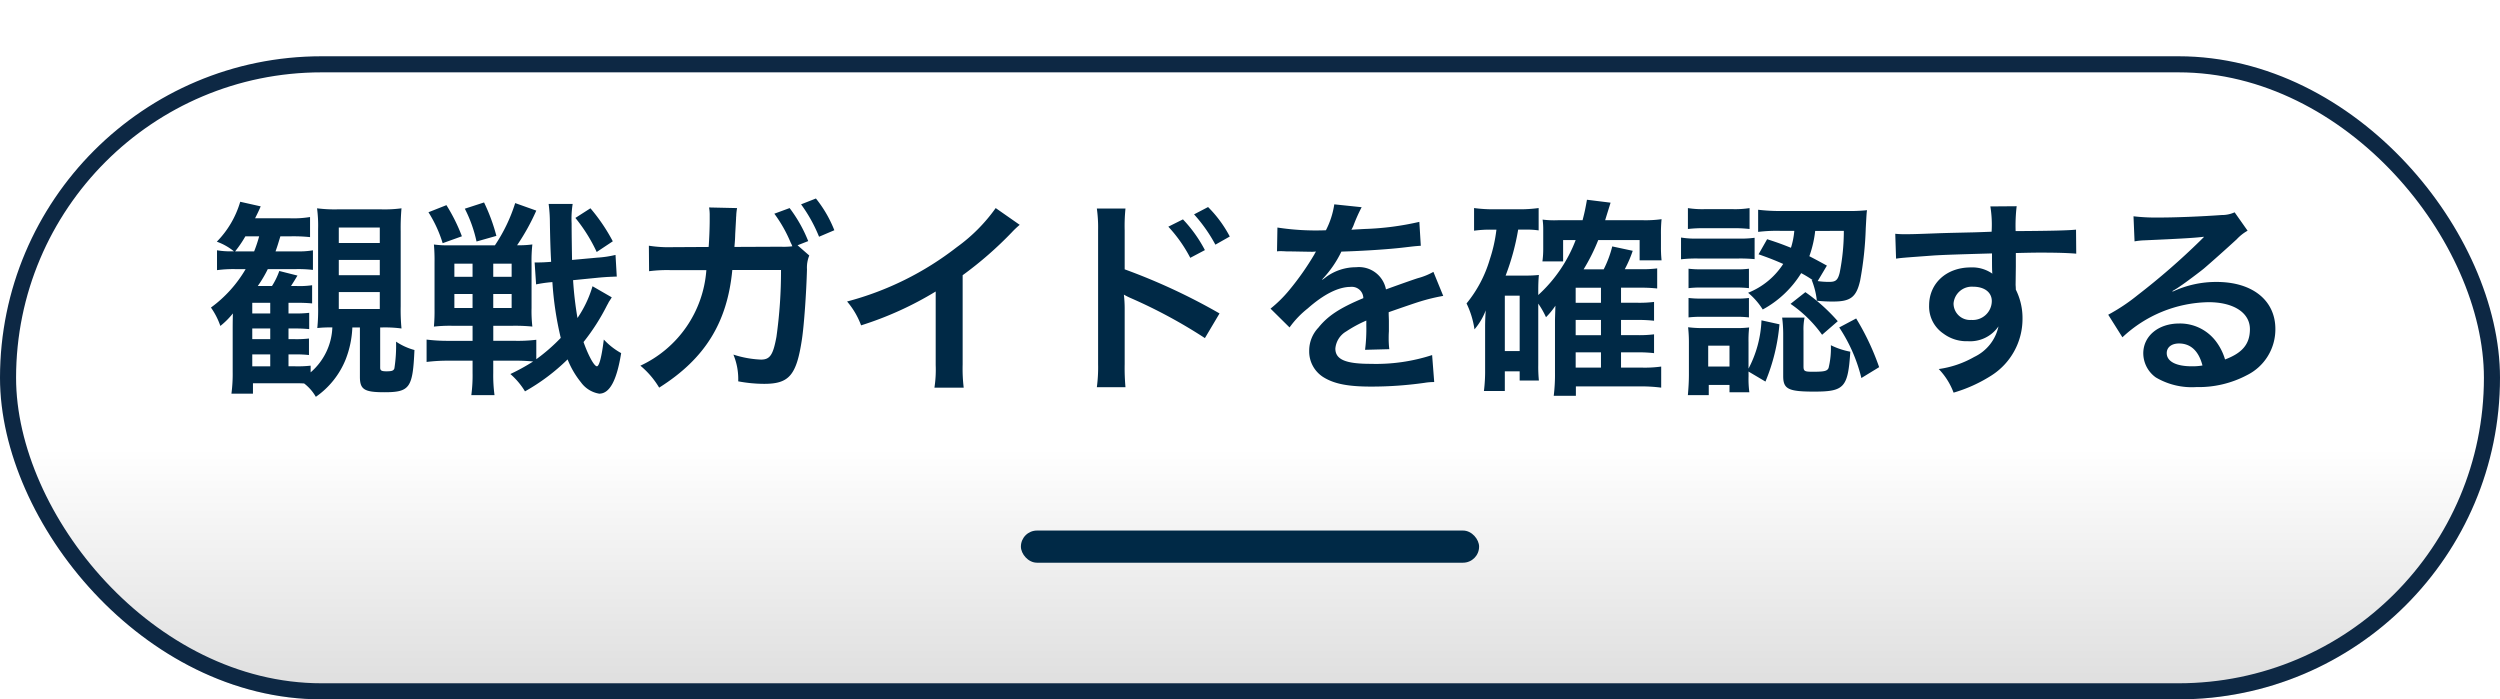
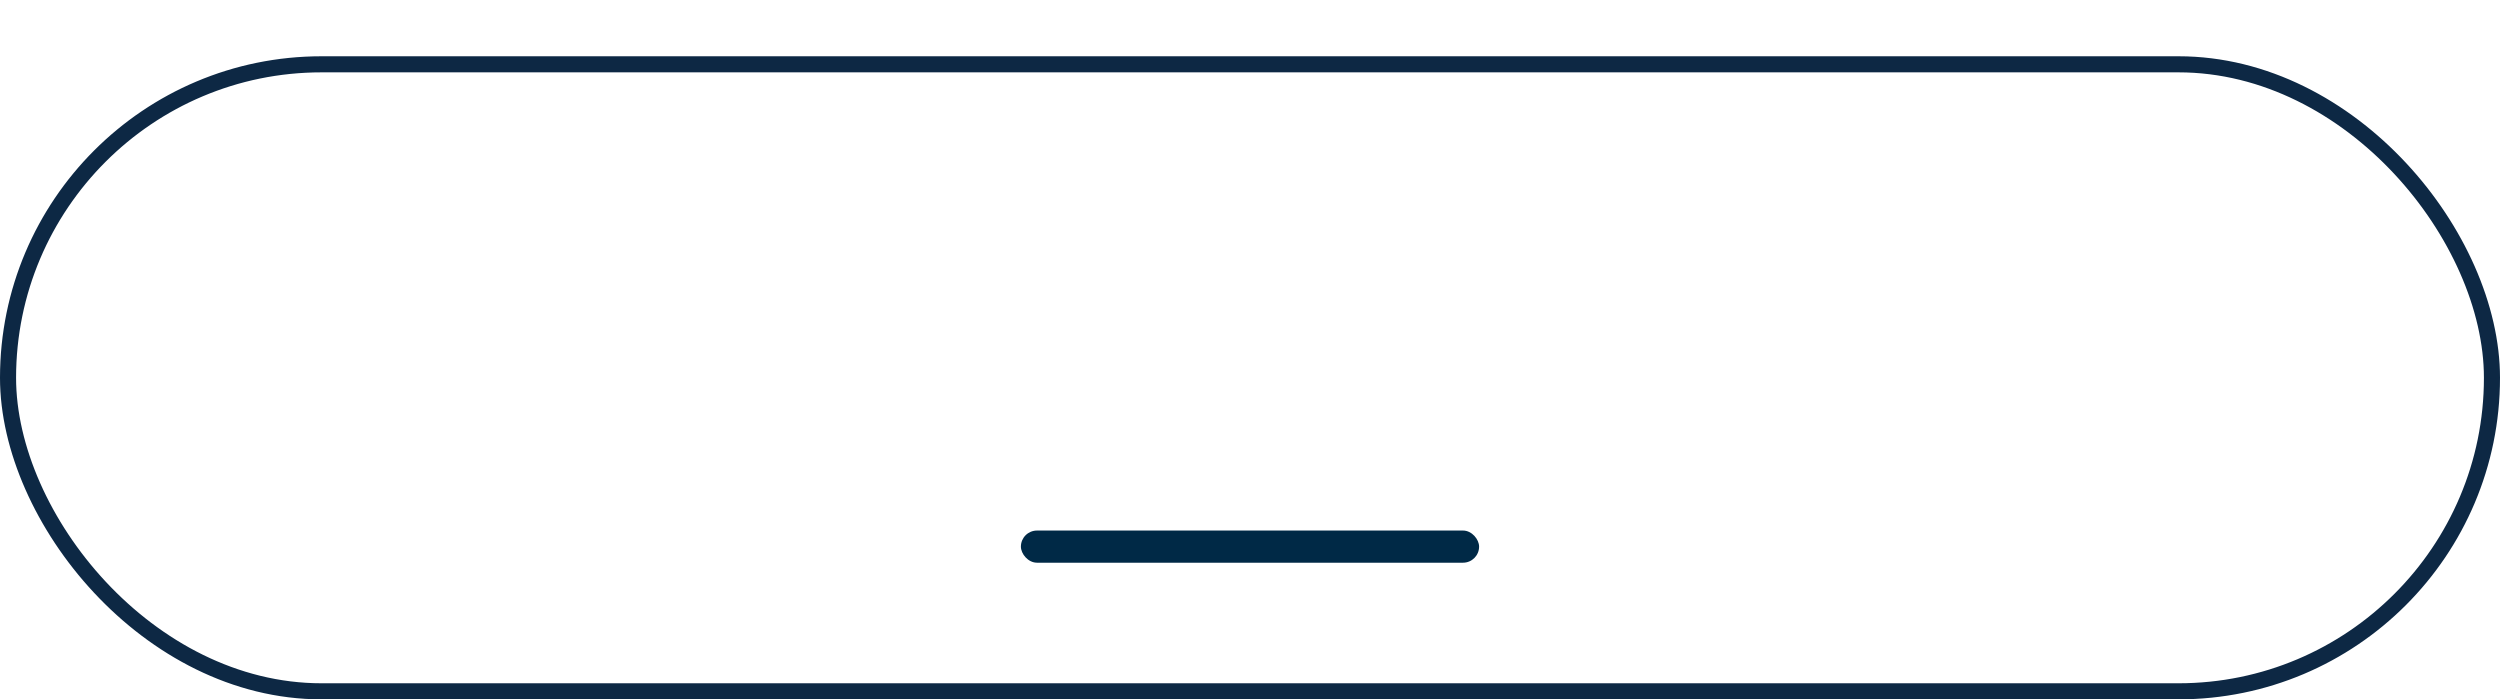
<svg xmlns="http://www.w3.org/2000/svg" id="コンポーネント_37_50" data-name="コンポーネント 37 – 50" width="311" height="87" viewBox="0 0 311 87">
  <defs>
    <linearGradient id="linear-gradient" x1="0.5" y1="0.609" x2="0.5" y2="1" gradientUnits="objectBoundingBox">
      <stop offset="0" stop-color="#fff" />
      <stop offset="1" stop-color="#ddd" />
    </linearGradient>
    <filter id="長方形_25600" x="0" y="0" width="311" height="87" filterUnits="userSpaceOnUse">
      <feOffset dy="7" input="SourceAlpha" />
      <feGaussianBlur result="blur" />
      <feFlood flood-color="#0d2844" />
      <feComposite operator="in" in2="blur" />
      <feComposite in="SourceGraphic" />
    </filter>
  </defs>
  <g transform="matrix(1, 0, 0, 1, 0, 0)" filter="url(#長方形_25600)">
    <g id="長方形_25600-2" data-name="長方形 25600" stroke="#0d2844" stroke-width="2" fill="url(#linear-gradient)">
-       <rect width="311" height="80" rx="40" stroke="none" />
      <rect x="1" y="1" width="309" height="78" rx="39" fill="none" />
    </g>
  </g>
-   <path id="パス_58824" data-name="パス 58824" d="M-111.228-6.266V-.13c0,1.586.546,1.924,3.042,1.924,3.172,0,3.536-.546,3.744-5.252A7.666,7.666,0,0,1-106.73-4.5a18.366,18.366,0,0,1-.208,3.328c-.1.286-.312.364-.988.364-.624,0-.78-.1-.78-.468V-6.266h.26a15.306,15.306,0,0,1,2.392.13,24.589,24.589,0,0,1-.1-2.756v-9.334a28.015,28.015,0,0,1,.1-2.86,15.92,15.92,0,0,1-2.522.13h-5.434a17.121,17.121,0,0,1-2.548-.13,16.459,16.459,0,0,1,.13,2.574v9.62a22.137,22.137,0,0,1-.1,2.7,14.37,14.37,0,0,1,1.586-.078h.286a7.75,7.75,0,0,1-2.7,5.59v-.832a14.353,14.353,0,0,1-2,.078h-.754V-2.912h.7a14.449,14.449,0,0,1,1.846.078V-4.888a13.361,13.361,0,0,1-1.846.078h-.7V-6.136h.728a17.55,17.55,0,0,1,1.846.078V-8.086a13.361,13.361,0,0,1-1.846.078h-.728V-9.334h1.014c.78,0,1.352.026,1.924.078v-2.262a10.69,10.69,0,0,1-1.9.1h-.728c.52-.806.52-.832.806-1.3l-2.262-.572a8.888,8.888,0,0,1-.91,1.872h-1.768a15.166,15.166,0,0,0,1.248-2.106h3.562a15.875,15.875,0,0,1,2.054.1V-15.86a10.209,10.209,0,0,1-2,.13h-2.652c.26-.728.338-1.014.6-1.872h1.3a19.865,19.865,0,0,1,2.392.1v-2.5a12.566,12.566,0,0,1-2.522.156h-4.316c.338-.676.416-.832.7-1.482l-2.548-.572a11.813,11.813,0,0,1-2.912,4.966,7.214,7.214,0,0,1,2.132,1.2h-.208a10.185,10.185,0,0,1-1.9-.13v2.47a15.411,15.411,0,0,1,2.21-.13h1.352a15.733,15.733,0,0,1-4.316,4.784,9.053,9.053,0,0,1,1.17,2.288,9.79,9.79,0,0,0,1.56-1.56c-.026,1.118-.026,1.4-.026,2.106V-.754a18.813,18.813,0,0,1-.156,2.73h2.678V.676h4.966c.572,0,.884,0,1.4.026a5.613,5.613,0,0,1,1.456,1.664A10.387,10.387,0,0,0-113-2.288a12.235,12.235,0,0,0,.832-3.978ZM-126.75-15.73a14.092,14.092,0,0,0,1.274-1.872h1.716a17.552,17.552,0,0,1-.624,1.872Zm2.132,7.722V-9.334h2.236v1.326Zm0,1.872h2.236V-4.81h-2.236Zm0,3.224h2.236V-1.43h-2.236Zm10.764-15.782h5.1v1.924h-5.1Zm0,4.03h5.1v1.9h-5.1Zm0,4h5.1v2.106h-5.1Zm31.564-.728a14,14,0,0,1-1.872,3.952,44.076,44.076,0,0,1-.546-4.706l3.146-.312c1.092-.1,1.456-.1,2.054-.13h.234l-.156-2.7a13.168,13.168,0,0,1-2.262.338l-3.146.286c-.026-1.638-.052-3.2-.052-4.524a11.817,11.817,0,0,1,.13-2.444h-2.99a17.732,17.732,0,0,1,.156,2.262c.026,1.9.078,3.562.156,4.94-.624.052-1.17.078-1.612.078h-.442l.182,2.73a16.268,16.268,0,0,1,2.028-.286,40.64,40.64,0,0,0,1.04,6.942,22.587,22.587,0,0,1-3.042,2.652V-4.732a19.365,19.365,0,0,1-2.652.13h-2.7V-6.474h2.418a21.694,21.694,0,0,1,2.444.1,16.7,16.7,0,0,1-.1-2.314V-14.2a18.024,18.024,0,0,1,.1-2.392,12.087,12.087,0,0,1-1.9.1A27.218,27.218,0,0,0-89.284-20.8l-2.626-.936a20.317,20.317,0,0,1-2.522,5.252h-5.59a12.527,12.527,0,0,1-2-.1,22.015,22.015,0,0,1,.078,2.236V-8.58a21.069,21.069,0,0,1-.078,2.21,17.775,17.775,0,0,1,2.392-.1h2.418V-4.6h-2.912a21.361,21.361,0,0,1-2.808-.156v2.782a21.665,21.665,0,0,1,2.86-.156h2.86V-.624a18.633,18.633,0,0,1-.156,2.782h2.886A18.48,18.48,0,0,1-94.64-.6V-2.132h2.7a22.636,22.636,0,0,1,2.262.1,24.645,24.645,0,0,1-2.834,1.56,9.023,9.023,0,0,1,1.82,2.158,25.045,25.045,0,0,0,5.3-3.978A10.913,10.913,0,0,0-83.72.572a3.5,3.5,0,0,0,2.262,1.4c1.3,0,2.184-1.638,2.73-5.044a8.705,8.705,0,0,1-2.158-1.69c-.26,2.132-.572,3.328-.858,3.328-.338,0-1.066-1.326-1.664-3.016a26.269,26.269,0,0,0,2.938-4.6,3.207,3.207,0,0,0,.208-.39c.26-.39.26-.39.364-.572ZM-97.214-14.2v1.638h-2.262V-14.2Zm2.574,0h2.288v1.638H-94.64Zm-2.574,3.77v1.742h-2.262v-1.742Zm2.574,0h2.288v1.742H-94.64Zm-8.06-10.166a15.749,15.749,0,0,1,1.768,3.848l2.392-.858a21.524,21.524,0,0,0-1.924-3.874Zm4.524-.442a16.567,16.567,0,0,1,1.456,4.082l2.47-.7a22.78,22.78,0,0,0-1.534-4.16Zm18.408,4.056a22.475,22.475,0,0,0-2.782-4.108l-1.872,1.2a20.089,20.089,0,0,1,2.652,4.238Zm22.984.494,1.326-.52a17.387,17.387,0,0,0-2.314-4.108l-1.9.7a16.935,16.935,0,0,1,2.028,3.588l.13.26.078.208a8.749,8.749,0,0,1-1.43.052l-5.772.026c.078-.91.078-.936.1-1.638l.078-1.4.026-.494c0-.182.026-.312.026-.468a7.259,7.259,0,0,1,.1-.832l-3.484-.078a5.312,5.312,0,0,1,.078,1.014v.65c0,.754-.052,2.288-.13,3.25l-4.55.026a15.544,15.544,0,0,1-2.886-.182l.026,3.172a17.631,17.631,0,0,1,2.808-.13h4.316A14.239,14.239,0,0,1-76.336-1.508,10.6,10.6,0,0,1-74,1.222c5.694-3.588,8.476-8.086,9.1-14.638h6.058A58.66,58.66,0,0,1-59.41-5.1c-.416,2.262-.806,2.834-1.924,2.834a12.651,12.651,0,0,1-3.432-.624,7.938,7.938,0,0,1,.6,3.328,17.573,17.573,0,0,0,3.224.312c3.12,0,4.03-1.066,4.706-5.564.26-1.716.546-5.746.624-8.684a3.928,3.928,0,0,1,.286-1.716Zm4.576-1.872A15.172,15.172,0,0,0-54.5-22.308l-1.846.728a18.624,18.624,0,0,1,2.236,4.03Zm20.072-2.756a20.8,20.8,0,0,1-4.836,4.862,37.971,37.971,0,0,1-13.65,6.76A9.779,9.779,0,0,1-48.88-6.526,42.126,42.126,0,0,0-39.6-10.738v9.152a14.624,14.624,0,0,1-.156,2.808h3.64a19.668,19.668,0,0,1-.13-2.886v-11.1a45.977,45.977,0,0,0,6.136-5.356,10.71,10.71,0,0,1,.962-.91ZM-15.99,1.17a26.673,26.673,0,0,1-.1-2.886V-8.58a14.852,14.852,0,0,0-.1-1.768,8.4,8.4,0,0,0,.884.442A63.142,63.142,0,0,1-6.11-4.94l1.82-3.068a75.625,75.625,0,0,0-11.8-5.486V-18.33a21.545,21.545,0,0,1,.1-2.73h-3.562a17.041,17.041,0,0,1,.156,2.652V-1.742a18.963,18.963,0,0,1-.156,2.912ZM-10.66-18.8a17.548,17.548,0,0,1,2.73,3.874l1.82-.962a16.85,16.85,0,0,0-2.73-3.822Zm7.644,1.222a15.036,15.036,0,0,0-2.7-3.666l-1.742.91a19.156,19.156,0,0,1,2.652,3.77ZM2.86-15.73a2.872,2.872,0,0,1,.416-.026c.234,0,.234,0,.728.026.572,0,2.86.052,3.276.052,0,0,.338-.026.442-.026a1.272,1.272,0,0,0-.208.338,34.436,34.436,0,0,1-3.12,4.446,15.928,15.928,0,0,1-2.34,2.314L4.42-6.266A11.69,11.69,0,0,1,6.682-8.632c2-1.768,3.822-2.678,5.33-2.678a1.427,1.427,0,0,1,1.586,1.4C10.66-8.684,9.178-7.7,8.008-6.24A4.143,4.143,0,0,0,6.864-3.354,3.77,3.77,0,0,0,8.762,0c1.326.78,3.042,1.092,5.8,1.092A47.158,47.158,0,0,0,21.216.624a7.661,7.661,0,0,1,1.2-.1l-.26-3.354a22.59,22.59,0,0,1-7.644,1.092c-3.146,0-4.394-.546-4.394-1.9a2.737,2.737,0,0,1,1.352-2.132,15.8,15.8,0,0,1,2.5-1.352V-6.5a20.583,20.583,0,0,1-.156,3.016l3.016-.078a10.675,10.675,0,0,1-.078-1.378c0-.182,0-.416.026-.858v-1.04c0-.364,0-.364-.026-1.04v-.286q3.354-1.17,3.9-1.326a22.95,22.95,0,0,1,2.886-.7l-1.222-2.99a8.123,8.123,0,0,1-1.924.78q-.975.312-3.978,1.4a3.421,3.421,0,0,0-3.718-2.756,6.285,6.285,0,0,0-3.666,1.17c-.338.26-.338.26-.52.39l-.026-.052A13.454,13.454,0,0,0,10.868-15.7c2.626-.078,5.928-.286,7.826-.52,1.326-.156,1.326-.156,2.054-.208L20.566-19.4a35.124,35.124,0,0,1-6.812.884c-1.43.078-1.43.078-1.638.1.052-.1.1-.182.234-.468a19.865,19.865,0,0,1,1.04-2.34L9.984-21.58a10.3,10.3,0,0,1-1.04,3.224,31.419,31.419,0,0,1-6.032-.338Zm32.5,6.5a10.771,10.771,0,0,1,.962,1.69,9.144,9.144,0,0,0,1.17-1.43c0,.182-.026.78-.052,1.794v6.5a21.442,21.442,0,0,1-.156,2.912H40.04V1.066h8.112a19.8,19.8,0,0,1,2.5.156V-1.4a14.836,14.836,0,0,1-2.444.13H45.656v-1.9h1.95a17.625,17.625,0,0,1,2.158.1v-2.34a14.831,14.831,0,0,1-2.184.1H45.656V-7.2h1.95a18.181,18.181,0,0,1,2.158.1v-2.34a14.606,14.606,0,0,1-2.184.1H45.656v-1.872h2.418a17.969,17.969,0,0,1,2.08.1v-2.5a14.879,14.879,0,0,1-2.158.1H46.124a15.024,15.024,0,0,0,.988-2.288l-2.548-.546A13.4,13.4,0,0,1,43.5-13.494H41a23.739,23.739,0,0,0,1.82-3.64H47.97v2.522H50.7a15.726,15.726,0,0,1-.078-1.69V-17.81a17.189,17.189,0,0,1,.078-1.924,14.482,14.482,0,0,1-2.288.13H43.68c.39-1.274.624-2,.676-2.184l-2.938-.364c-.156.884-.26,1.456-.546,2.548H37.8a11.457,11.457,0,0,1-1.9-.078,8.527,8.527,0,0,1,.078,1.3v2.21a11.8,11.8,0,0,1-.1,1.69h2.574v-2.652h1.56A17.792,17.792,0,0,1,35.36-10.3v-.572c0-.78.026-1.378.078-1.924a14.039,14.039,0,0,1-1.586.078H31.3a29.415,29.415,0,0,0,1.56-5.72h1.014a10.14,10.14,0,0,1,1.534.1v-2.782a17.043,17.043,0,0,1-2.5.156H29.874a17.294,17.294,0,0,1-2.5-.156V-18.3a14.035,14.035,0,0,1,2.21-.13h.572a18.645,18.645,0,0,1-.832,3.718,15.535,15.535,0,0,1-2.886,5.46,10.973,10.973,0,0,1,.988,3.224,7.915,7.915,0,0,0,1.4-2.366c-.052.7-.078,1.482-.078,2V-1.04A19.815,19.815,0,0,1,28.6,1.638h2.6V-.806h1.846V.338h2.392a17.534,17.534,0,0,1-.078-2Zm4.654-.1v-1.872H43.16v1.872Zm0,2.132H43.16v1.9H40.014Zm0,4.03H43.16v1.9H40.014ZM31.2-10.218h1.846v6.89H31.2Zm31.564-5.148c1.482.52,1.976.728,3.068,1.2a9.3,9.3,0,0,1-4.368,3.588,8.659,8.659,0,0,1,1.82,2.08,12.773,12.773,0,0,0,4.784-4.524,13.656,13.656,0,0,1,1.456.884l-.156-.052a9.781,9.781,0,0,1,.65,2.6,17.812,17.812,0,0,0,2.054.1c2.132,0,2.86-.546,3.328-2.6a42.342,42.342,0,0,0,.7-6.5c.1-1.82.1-1.846.156-2.262a20.269,20.269,0,0,1-2.444.1H65.546a22.072,22.072,0,0,1-2.834-.156v2.756a19.143,19.143,0,0,1,2.782-.13H67.21a9.439,9.439,0,0,1-.416,2.106c-.988-.39-1.508-.6-2.964-1.066Zm10.608-2.912a26.435,26.435,0,0,1-.52,5.226c-.234.91-.494,1.118-1.3,1.118a9.263,9.263,0,0,1-1.43-.1l1.144-1.924c-1.092-.6-1.43-.78-2.184-1.17a13.7,13.7,0,0,0,.728-3.146ZM61.516-.78,63.622.468a23.857,23.857,0,0,0,1.742-7.124L63.128-7.15a14.07,14.07,0,0,1-1.612,6.006v-3.25a14.657,14.657,0,0,1,.078-1.872,13.022,13.022,0,0,1-1.768.078h-3.8A14.236,14.236,0,0,1,54-6.292a17.517,17.517,0,0,1,.1,2.054V-.39c0,.832-.052,1.69-.13,2.548h2.6V.884H59.15v.91h2.47a12.32,12.32,0,0,1-.1-2ZM56.5-4H59.15v2.6H56.5ZM53.976-18.512a16.217,16.217,0,0,1,2.106-.1H59.54a16.738,16.738,0,0,1,2.106.1v-2.6a11.767,11.767,0,0,1-2.106.13H56.082a11.592,11.592,0,0,1-2.106-.13Zm-.858,3.77a16.3,16.3,0,0,1,2.08-.1h5.1a18.952,18.952,0,0,1,1.976.078V-17.42a13.245,13.245,0,0,1-2.08.1H55.2a11.11,11.11,0,0,1-2.08-.13Zm.936,3.588a12.882,12.882,0,0,1,1.638-.078h4.29a14.04,14.04,0,0,1,1.586.078v-2.418a10.937,10.937,0,0,1-1.586.078h-4.29a13.167,13.167,0,0,1-1.638-.078Zm0,3.64a13.89,13.89,0,0,1,1.612-.078H59.93a13.167,13.167,0,0,1,1.638.078V-9.932a11.116,11.116,0,0,1-1.612.078H55.692a13.167,13.167,0,0,1-1.638-.078Zm14.3,1.69a7.421,7.421,0,0,1,.13-1.664H65.7a16.308,16.308,0,0,1,.13,1.924V-.208c0,1.612.65,1.924,3.848,1.924,3.744,0,4.212-.494,4.5-4.966a9.126,9.126,0,0,1-2.418-.806,10.31,10.31,0,0,1-.286,2.834c-.182.39-.52.468-2,.468-.988,0-1.118-.078-1.118-.676ZM72.8-6.266A19.894,19.894,0,0,1,75.556.026l2.21-1.352a31.236,31.236,0,0,0-2.86-6.058ZM66.742-9.2a15.8,15.8,0,0,1,3.926,3.848l1.95-1.69a22.093,22.093,0,0,0-4.03-3.614ZM94.77-13.832v-1.69c2.054-.052,2.522-.052,3.146-.052,2.158,0,3.406.052,4.368.13l-.026-2.99c-.962.1-2.99.156-7.514.182a20.442,20.442,0,0,1,.13-3.094L91.6-21.32a14.107,14.107,0,0,1,.156,3.146c-1.352.052-1.352.052-2.21.078-2.132.052-2.392.052-4.082.1-3.354.13-3.77.13-4.42.13a11.322,11.322,0,0,1-1.274-.052l.1,3.094c.7-.1.7-.1,4.628-.39,1.144-.078,3.588-.156,7.306-.26,0,.7,0,2.158.026,2.21a1.071,1.071,0,0,0,.026.312,4.345,4.345,0,0,0-2.7-.78c-3.016,0-5.174,1.976-5.174,4.732a4.063,4.063,0,0,0,1.794,3.51,4.791,4.791,0,0,0,3.016.936A4.283,4.283,0,0,0,92.612-6.4,5.473,5.473,0,0,1,89.6-2.6a12.27,12.27,0,0,1-4.42,1.508,8.533,8.533,0,0,1,1.846,2.938A18.176,18.176,0,0,0,91.728-.286,8.342,8.342,0,0,0,95.6-7.306a7.913,7.913,0,0,0-.832-3.666c0-.312-.026-.52-.026-.624Zm-2.99,4.29A2.369,2.369,0,0,1,89.232-7.2a2.052,2.052,0,0,1-2.21-2.054,2.277,2.277,0,0,1,2.418-2.08C90.87-11.336,91.78-10.634,91.78-9.542Zm22.464-1.248a10.2,10.2,0,0,0,1.066-.676c.52-.338,2.392-1.742,2.86-2.132.884-.754,2.782-2.444,4.082-3.64A5.573,5.573,0,0,1,123.6-18.3l-1.612-2.288a3.831,3.831,0,0,1-1.612.338c-2.522.182-5.694.312-7.9.312a23.515,23.515,0,0,1-3.068-.156l.13,3.12a8.77,8.77,0,0,1,1.248-.13c4.706-.208,6.37-.312,7.358-.442l.026.026-.468.468a86.816,86.816,0,0,1-7.774,6.76,23.383,23.383,0,0,1-3.666,2.444l1.768,2.808a16.02,16.02,0,0,1,10.712-4.368c3.146,0,5.148,1.326,5.148,3.354,0,1.846-.936,2.964-3.094,3.77a6.992,6.992,0,0,0-1.2-2.34,5.6,5.6,0,0,0-4.5-2.132c-2.6,0-4.472,1.56-4.472,3.718a3.711,3.711,0,0,0,1.56,2.99,8.8,8.8,0,0,0,5.044,1.2,12.864,12.864,0,0,0,6.292-1.482,6.354,6.354,0,0,0,3.536-5.746c0-3.562-2.86-5.85-7.306-5.85a12.692,12.692,0,0,0-5.46,1.2Zm3.744,9.256a7.037,7.037,0,0,1-1.352.1c-1.924,0-3.094-.6-3.094-1.638,0-.728.6-1.2,1.534-1.2C116.532-4.264,117.52-3.328,117.988-1.534Z" transform="translate(156 47)" fill="#002946" />
  <rect id="長方形_25821" data-name="長方形 25821" width="57" height="4" rx="2" transform="translate(127 66)" fill="#002946" />
</svg>